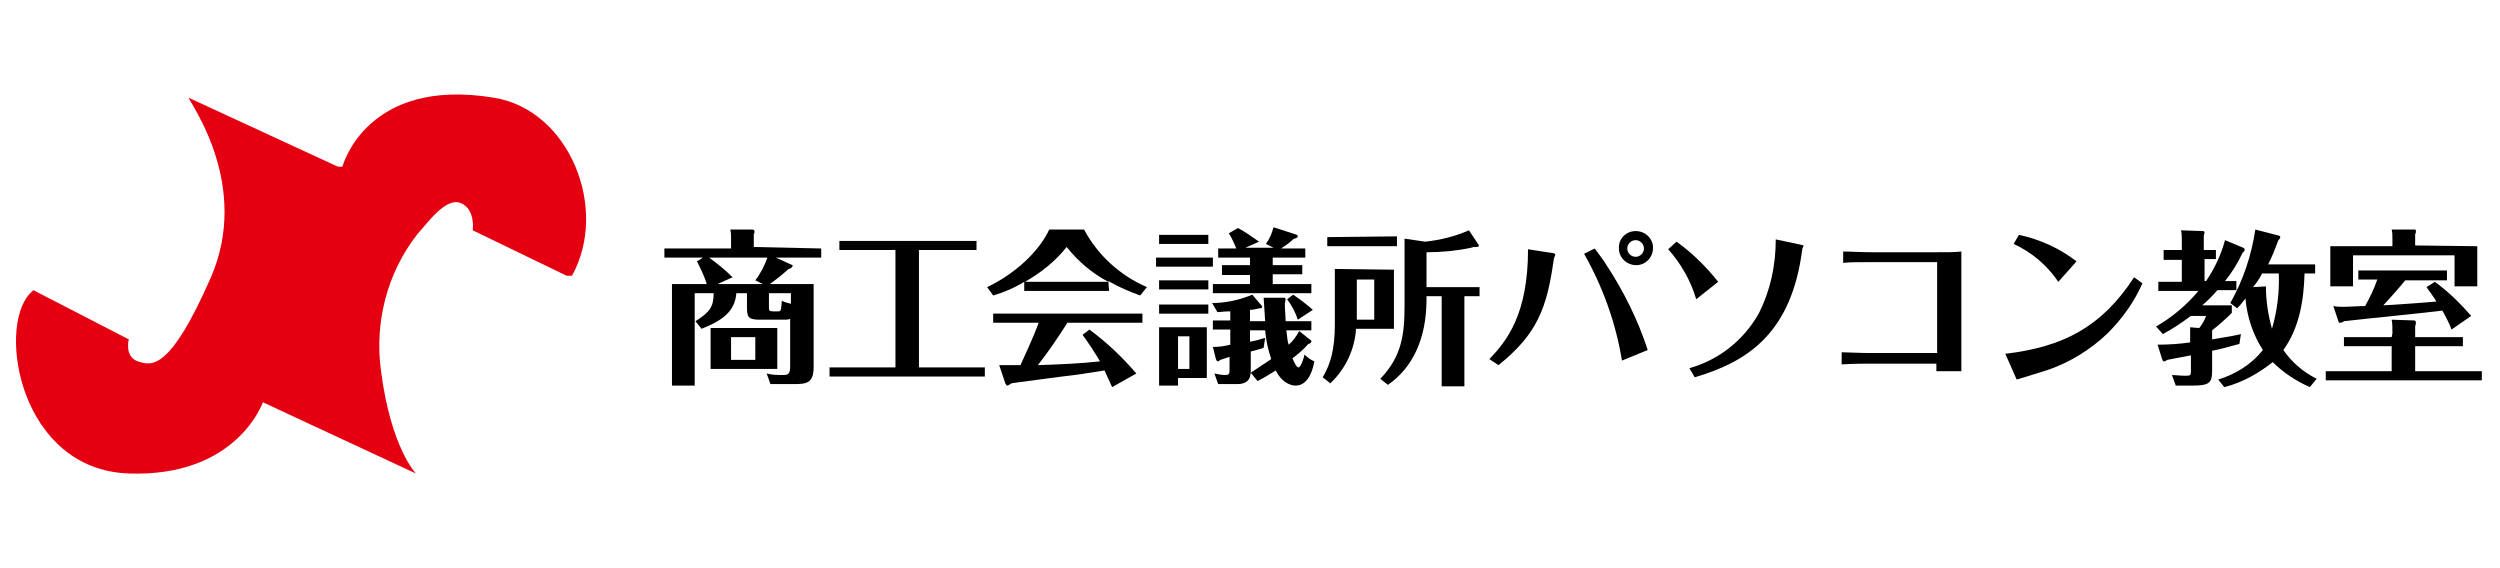
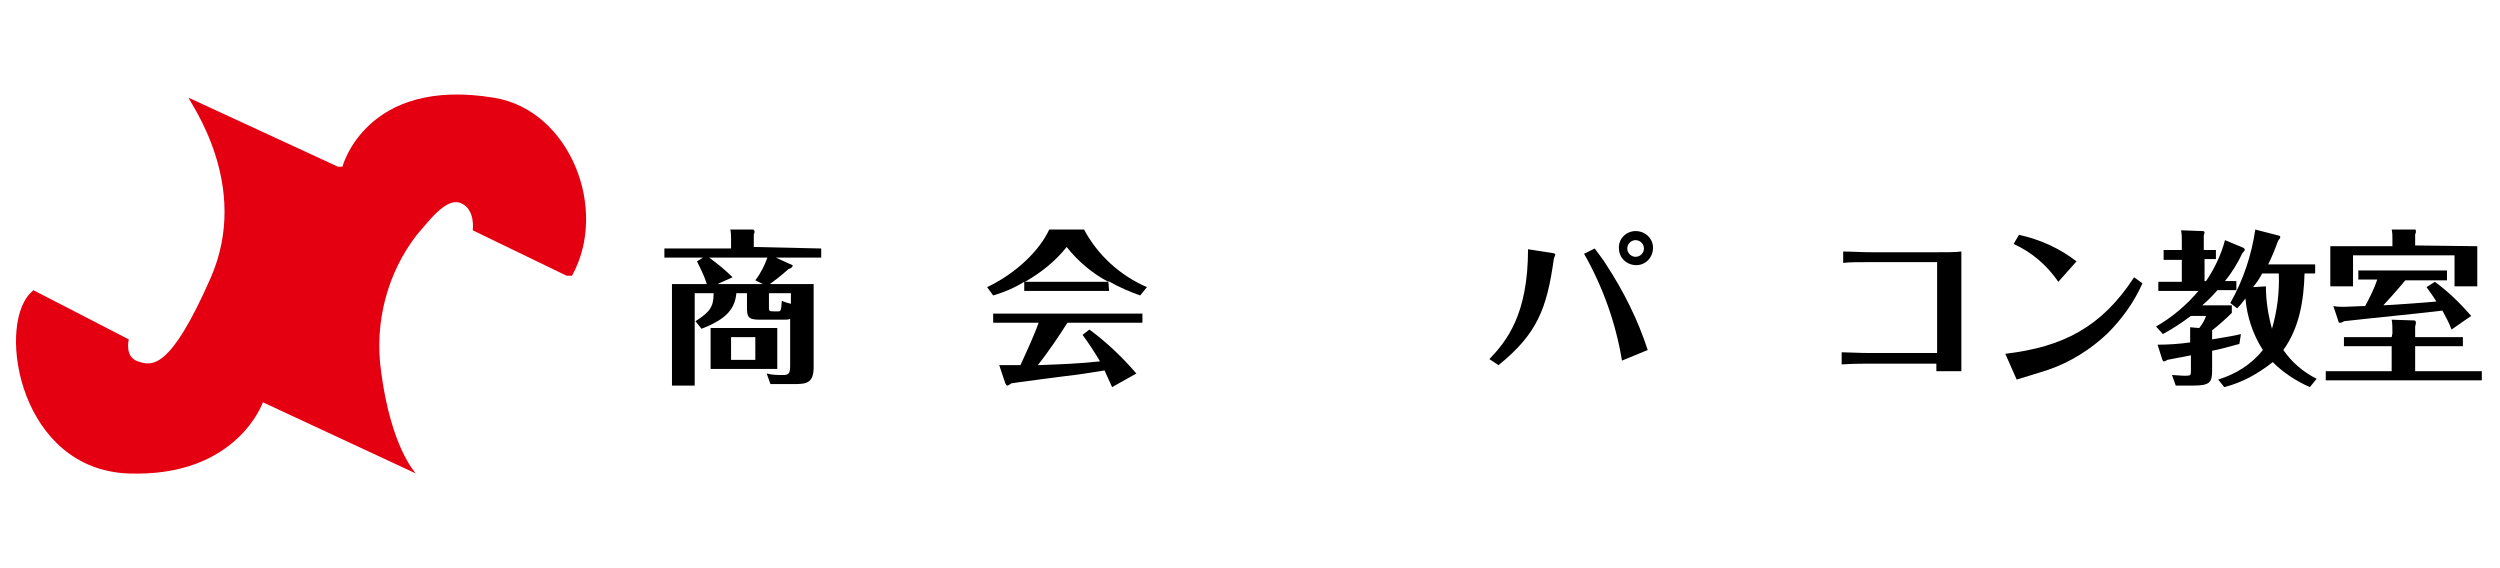
<svg xmlns="http://www.w3.org/2000/svg" version="1.1" id="レイヤー_1" x="0px" y="0px" viewBox="0 0 330 75" style="enable-background:new 0 0 330 75;" xml:space="preserve">
  <style type="text/css">
	.st0{fill:none;}
	.st1{fill:#E50011;}
</style>
-   <rect class="st0" width="330" height="75" />
  <path d="M108.4,32.8V34h-6l2.2,1c0.1,0,0,0.4-0.5,0.5c-1.1,1-2.2,1.8-2.5,2h5.8v11c0,2.1-1,2.2-2.6,2.2h-3.1l-0.5-1.4  c0.7,0.2,1.4,0.2,2.2,0.2c0.7,0,0.9-0.2,0.9-1.2v-6.2c-0.3,0.1-0.5,0.1-0.8,0.1h-3.2c-1.6,0-1.7-0.4-1.7-1.7v-1.8h-1.4  c-0.2,2.4-1.8,3.6-4.6,4.7l-0.8-1c1.9-1.2,2.4-1.9,2.4-3.7h-2.5v12.2h-3V37.5h4.6c-0.3-1-0.8-2-1.3-3l0.8-0.5h-5.1v-1.2h8.8v-1.3  c0-0.4,0-0.8-0.1-1.2h3c0.1,0,0.2,0.2,0.2,0.2c0,0.1,0,0.3-0.1,0.4v1.7L108.4,32.8z M93.6,34c1.1,0.8,2.1,1.6,3.1,2.6l-2,0.9h6  l-1-0.5c0.7-0.9,1.2-1.9,1.6-3H93.6z M102.6,48.7h-8.8v-5.4h8.8V48.7z M99.7,44.5h-3.2v3h3.2V44.5z M104.4,38.7h-2.9v1.8  c0,0.5,0,0.6,0.6,0.6h0.6c0.4,0,0.4-0.1,0.5-1.4c0.4,0.2,0.8,0.3,1.2,0.4L104.4,38.7z" />
-   <path d="M121.3,48.5h8.7v1.2h-20.5v-1.2h8.7V33h-7.4v-1.2h18.1V33h-7.6L121.3,48.5z" />
  <path d="M146.4,38.4h-11.2v-1.2c-1.3,0.8-2.7,1.4-4.1,1.8l-0.8-1.1c3.8-1.8,6.9-4.8,8.2-7.6h4.6c1.8,3.4,4.8,6.1,8.3,7.6l-0.9,1.1  c-1.4-0.5-2.8-1.1-4.2-1.9L146.4,38.4L146.4,38.4z M143.8,43.5c2.3,1.7,4.3,3.6,6.2,5.8l-3.2,1.8c-0.4-0.9-0.7-1.5-1-2.2  c-1.9,0.3-3.7,0.6-5.6,0.8c-0.7,0.1-6.2,0.8-6.7,0.9c-0.1,0.1-0.3,0.2-0.5,0.3c-0.2,0-0.2-0.2-0.3-0.3l-0.8-2.4c0.4,0,2.4,0,2.8,0  c0.3-0.7,1.7-3.6,2.4-5.6h-6v-1.2h19.7v1.2h-9.9c-1.2,1.9-2.5,3.8-3.9,5.6c2.8-0.1,5.5-0.2,8.2-0.5c-0.7-1.2-1.5-2.4-2.3-3.5  L143.8,43.5z M146.3,37.2c-2.1-1.1-4-2.7-5.5-4.6c-1.5,1.9-3.4,3.4-5.5,4.6H146.3z" />
-   <path d="M160.1,34v1.2h-7.5V34H160.1z M159.5,31v1.2H153V31H159.5z M159.5,37v1.2H153V37H159.5z M159.5,40.2v1.2H153v-1.2H159.5z   M159.3,43.2v6.7h-3.8v1H153v-7.7H159.3z M155.5,44.4v4.3h1.5v-4.3H155.5z M173,44.9c0.1,0,0.1,0.1,0.1,0.2s-0.2,0.3-0.4,0.3  c-0.6,0.7-1.3,1.3-2.1,1.9c0.2,0.4,0.5,1.2,0.8,1.2s0.7-1.2,0.8-1.7c0.4,0.4,0.8,0.7,1.3,0.9c-0.3,1.6-1,3.2-2.5,3.2  c-0.4,0-1.7-0.2-2.6-2c-0.8,0.5-1.6,1-2.4,1.4l-0.9-1.1c0.9-0.6,1.8-1.2,2.7-1.8c-0.4-1.2-0.7-2.5-0.8-3.8h-2v1.5  c0.7-0.1,1.3-0.3,2-0.5l-0.2,1.3c-0.3,0.1-0.5,0.2-1.7,0.5v2.4c0,0.7,0,1.9-1.8,1.9h-2.5l-0.5-1.4c0.5,0.1,0.9,0.2,1.4,0.2  c0.6,0,0.6-0.2,0.6-0.8v-1.6l-1.2,0.4c-0.1,0.1-0.2,0.1-0.3,0.2c-0.2,0-0.2-0.1-0.3-0.3l-0.4-1.6c0.8,0,1.5-0.1,2.3-0.3v-2h-2.3  v-1.2h2.3v-1.2c-1,0-1.2,0.1-1.7,0.1L160,40c1.8,0,3.6-0.4,5.3-1.1l1.2,1.4c0.1,0.1,0.1,0.1,0.1,0.2c0,0.2-0.2,0.2-0.4,0.2  c-0.4,0.1-0.8,0.2-1.2,0.2v1.5h2c0-0.1-0.2-2.9-0.2-3.1h2.8c0,0,0.1,0.1,0.1,0.2s-0.1,0.5-0.1,0.6c0,0.8,0.1,1.6,0.1,2.3h3.4v1.2  h-3.3c0.1,0.6,0.1,1.3,0.3,1.9c0.6-0.5,1-1.1,1.4-1.8L173,44.9z M168.1,32.7l-1-0.5c0.5-0.7,0.8-1.4,1-2.2l2.8,0.9  c0.3,0.1,0.4,0.1,0.4,0.3s-0.3,0.3-0.5,0.3c-0.5,0.5-1.1,0.9-1.7,1.3h3.2V34H168v1h3.9v1.2H168v1.3h5.1v1.2h-13v-1.2h4.9v-1.2h-3.7  V35h3.7v-1h-4.2v-1.2h2.4c-0.3-0.7-0.6-1.4-1-2l1.2-0.7c1,0.5,1.9,1.2,2.8,1.8l-1.8,0.8L168.1,32.7z M171.3,42.2  c-0.3-1-0.8-1.9-1.4-2.7l0.8-0.6c0.9,0.6,1.8,1.3,2.6,2L171.3,42.2z" />
-   <path d="M184,35.6v7.8h-5c-0.2,2.8-1.4,5.3-3.4,7.2l-1-0.8c1-1.7,1.6-3.6,1.6-7v-7.3L184,35.6z M184.4,31.2v1.3h-9.2v-1.2  L184.4,31.2z M179.1,36.9v5.3h2.3v-5.3H179.1z M188.3,39.5c0,5.3-1.9,9.1-5.1,11.3l-1-0.8c2.8-2.9,3.2-5.8,3.2-9.6v-8.9l2.7,0.4  c2-0.2,4-0.7,5.8-1.5l1.2,1.8c0,0,0.1,0.1,0.1,0.2c0,0.2-0.2,0.2-0.3,0.2c-0.2,0-0.5,0-0.7,0.1c-1.9,0.4-3.9,0.6-5.9,0.6v4.6h7v1.2  h-2V51h-3V39.1h-2V39.5z" />
  <path d="M196.6,47.4c2.3-2.4,5.1-5.9,5.1-14.5l3.2,0.5c0.2,0,0.4,0.1,0.4,0.2s-0.2,0.5-0.2,0.6c-0.9,6.5-2.2,9.9-7.3,14L196.6,47.4z   M210.5,32.8c0.2,0.3,1.3,1.7,1.5,2.1c2.3,3.5,4.2,7.3,5.5,11.3l-3.4,1.4c-0.8-4.9-2.5-9.7-5-14.1L210.5,32.8z M215.9,30.5  c1.3,0,2.3,1,2.3,2.2c0,1.3-1,2.3-2.2,2.3c-1.3,0-2.3-1-2.3-2.2l0,0C213.6,31.6,214.6,30.5,215.9,30.5L215.9,30.5L215.9,30.5z   M215.9,31.7c-0.6,0-1.1,0.5-1.1,1.1s0.5,1.1,1.1,1.1l0,0c0.6,0,1.1-0.5,1.1-1.1l0,0C217,32.2,216.5,31.7,215.9,31.7L215.9,31.7  L215.9,31.7z" />
-   <path d="M221.3,31.9c2.1,1.5,3.9,3.3,5.5,5.3l-2.9,2.3c-0.7-2.4-2-4.7-3.7-6.6L221.3,31.9z M223,48.6c3.9-1.1,7.2-3.7,9.2-7.3  c1.5-3,2.2-6.3,2.2-9.7l3.3,0.7c0.3,0.1,0.4,0.1,0.4,0.1s-0.2,0.4-0.2,0.5c-1.4,10.9-7,14.8-14.2,16.9L223,48.6z" />
  <path d="M247.4,34.6c-2.2,0-3.2,0-4.1,0.1v-1.5c1.1,0,2.3,0.1,4.1,0.1h7.3c2.4,0,3.4,0,4.2-0.1c0,2.6,0,3.9,0,5v4.3  c0,1.9,0,4.7,0,6.5h-3.3v-1H247c-0.7,0-2.3,0-3.9,0.1v-1.6c0.8,0,2.2,0.1,3.9,0.1h8.7v-12L247.4,34.6z" />
  <path d="M264.7,46.7c7.6-0.9,12.7-3.5,17-10.1l1.1,0.8c-1.1,2.5-2.7,4.7-4.6,6.6c-2.2,2.1-4.9,3.8-7.8,4.8c-0.6,0.2-3.5,1.1-4.2,1.3  L264.7,46.7z M271.7,37.2c-1.5-2.2-3.5-3.9-5.9-5l0.7-1.2c2.8,0.6,5.4,1.8,7.6,3.5L271.7,37.2z" />
  <path d="M292,44.8c2.4-0.4,3-0.5,3.8-0.7l-0.2,1.3c-1.8,0.5-3,0.8-3.6,0.9v2.6c0,1.6-0.3,2-2.6,2h-2.2l-0.5-1.4  c0.4,0,1.1,0.1,1.8,0.1s0.7-0.1,0.7-0.7v-2c-1.4,0.3-2.2,0.4-3.1,0.6c-0.3,0.2-0.4,0.2-0.5,0.2s-0.1-0.1-0.2-0.3l-0.6-1.9  c1.4,0,2.9-0.1,4.3-0.3v-2l1.2,0.1c0.4-0.5,0.7-1,0.9-1.6h-2c-1.2,0.9-2.4,1.7-3.7,2.4l-0.9-1c2.1-1.2,4-2.8,5.6-4.7h-5.3v-1.2h3.1  v-2.9h-2.4V33h2.4v-1.2c0-0.4,0-0.9-0.1-1.4l2.8,0.1c0.1,0,0.3,0,0.3,0.2c0,0.1-0.1,0.3-0.1,0.4V33h1.6v1.2H291v2.9h0.2  c1.1-1.6,2-3.5,2.5-5.4l2.4,1c0.2,0.1,0.2,0.2,0.2,0.3s-0.2,0.3-0.3,0.4c-0.6,1.3-1.4,2.6-2.3,3.7h1.5v1.2h-2.5  c-0.6,0.7-1.3,1.4-2,2h3.9v1c-0.8,0.8-1.7,1.6-2.6,2.3L292,44.8z M304.2,36.1c-0.1,3.6-0.7,7.2-2.8,10.1c1.1,1.6,2.6,2.9,4.4,3.8  l-0.9,1.1c-1.8-0.8-3.5-1.9-4.9-3.3c-1.9,1.5-4,2.7-6.4,3.3l-0.8-1c2.3-0.7,4.4-2,5.9-3.9c-1.3-2-2.1-4.4-2.3-6.8  c-0.4,0.5-0.6,0.8-1.1,1.3l-0.9-0.7c1.7-3,2.8-6.3,3.3-9.7l3.1,0.8c0.1,0,0.2,0.1,0.2,0.2c0,0.2-0.2,0.3-0.3,0.5  c-0.4,1.1-0.8,2.1-1.3,3.1h6.2v1.2L304.2,36.1z M298.6,36.1c-0.3,0.6-0.7,1.2-1.2,1.8l1.7-0.1c0,1.9,0.3,3.8,0.8,5.6  c0.7-2.4,1-4.9,0.9-7.3H298.6z" />
  <path d="M315.8,44c0-0.8,0-1.3-0.1-1.8l3,0.1c0.1,0,0.2,0.1,0.2,0.3s-0.1,0.4-0.1,0.5v1.4h6.3v1.2h-6.3V49h8.8v1.2H307V49h8.7v-3.3  h-6.3v-1.2h6.3L315.8,44z M327,32.5v5.3h-3v-4.1h-13.4v4.1h-3v-5.3h8.2v-1c0-0.4,0-0.8-0.1-1.2h3.1c0.1,0,0.1,0.2,0.1,0.2  c0,0.1,0,0.3-0.1,0.4v1.5L327,32.5L327,32.5z M321.4,37.2c1.8,1.3,3.4,2.9,4.8,4.5l-2.6,1.8c-0.3-0.9-0.8-1.7-1.2-2.5  c-4.2,0.5-8.6,0.9-13,1.4c-0.1,0.1-0.3,0.2-0.5,0.2c-0.1,0-0.2,0-0.2-0.1l-0.7-2.1c0.5,0.1,1,0.1,1.4,0.1c0.6,0,2-0.1,2.8-0.1  c0.6-1.1,1.2-2.3,1.6-3.5h-2.5v-1.2H323V37h-5.5c-0.8,1-2.7,3.1-2.9,3.3c0.6,0,6.1-0.4,7-0.5c-0.4-0.7-0.9-1.3-1.3-1.9L321.4,37.2z" />
  <path class="st1" d="M24.9,12.9L44.6,22h0.6c0,0,3.1-11.9,20-9.1c10,1.6,15.2,14.7,10.3,23.5h-0.7l-12.4-6c0,0,0.4-2.8-1.6-3.6  s-4.4,2.7-5.7,4.1c-4,5.1-5.7,11.7-4.8,18.1c1.3,10.1,4.6,13.5,4.6,13.5l-20.2-9.4c0,0-3.4,9.9-17.7,9.4s-17.4-19-13.1-23.7l0.5-0.5  L17,44.8c0,0-0.6,2.3,1.2,2.9s4.2,1.3,9.6-11S25,13.5,24.9,12.9z" />
</svg>